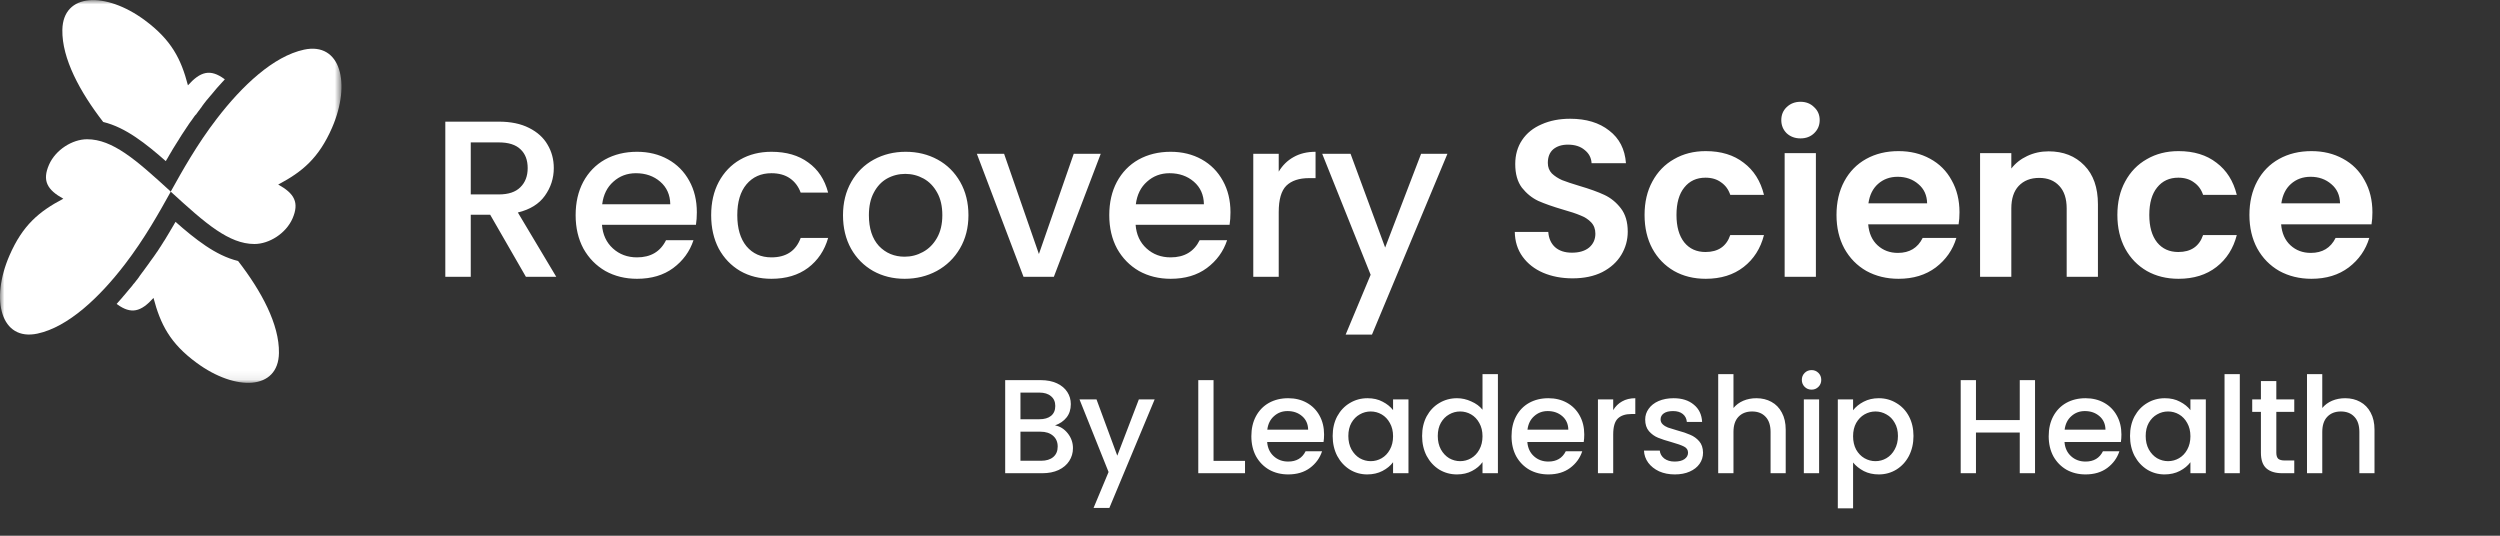
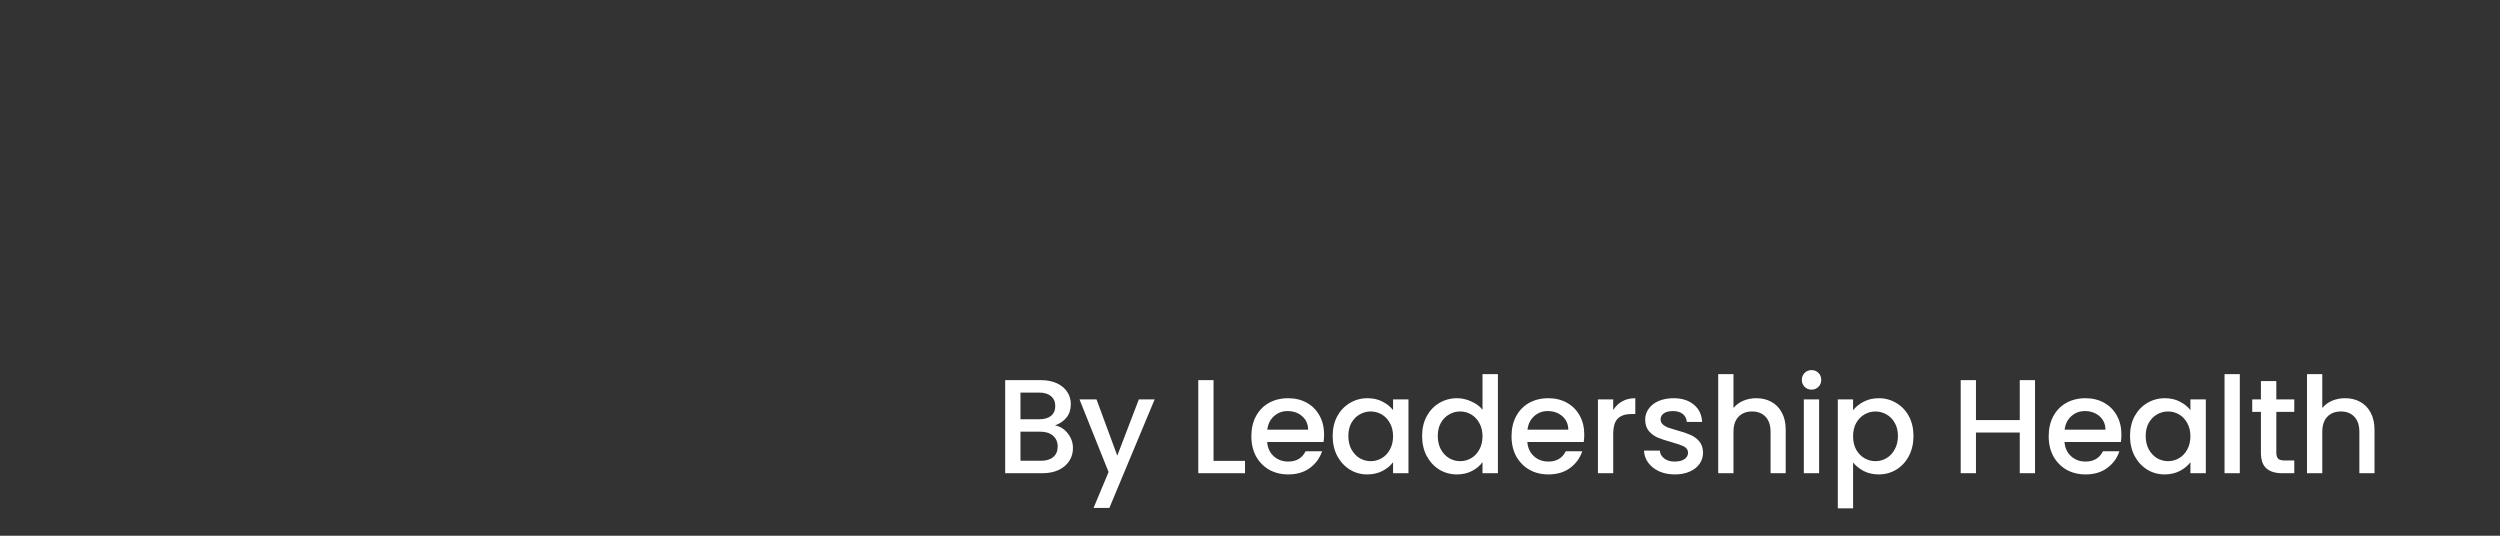
<svg xmlns="http://www.w3.org/2000/svg" width="280" height="60" viewBox="0 0 280 60" fill="none">
  <rect x="0" y="0" width="280" height="60" fill="#333333" stroke="none" />
  <mask id="mask0_2124_8" style="mask-type:luminance" maskUnits="userSpaceOnUse" x="0" y="0" width="39" height="43">
-     <path d="M38.25 0H0V42.925H38.25V0Z" fill="white" />
-   </mask>
+     </mask>
  <g mask="url(#mask0_2124_8)">
    <path fill-rule="evenodd" clip-rule="evenodd" d="M21.049 9.556C21.736 8.795 22.357 8.315 23.027 8.183C23.672 8.058 24.342 8.274 25.112 8.836L25.178 8.886L25.137 8.935L25.046 9.035L25.004 9.084L24.905 9.184L24.863 9.233C24.673 9.44 24.483 9.655 24.293 9.862L24.251 9.912L24.21 9.961L24.168 10.011L24.127 10.061L24.086 10.11L24.003 10.21L23.962 10.259L23.92 10.309L23.879 10.359L23.837 10.408L23.796 10.458L23.755 10.508L23.713 10.557L23.672 10.607L23.631 10.656L23.614 10.673L23.589 10.698L23.548 10.748L23.506 10.797L23.473 10.838L23.465 10.847L23.424 10.896L23.382 10.946L23.341 10.996L23.3 11.045L23.258 11.095L23.217 11.145L23.184 11.178L23.176 11.186L23.134 11.236L23.06 11.335L23.052 11.343L23.018 11.385L22.944 11.484L22.919 11.517L22.902 11.534L22.894 11.542L22.828 11.633L22.787 11.682V11.691L22.679 11.831L22.663 11.856L22.646 11.881L22.613 11.931L22.58 11.98L22.547 12.03L22.456 12.146L22.448 12.154L22.365 12.27L22.357 12.287L22.274 12.394L22.257 12.411L22.183 12.51L22.166 12.535L22.1 12.626L22.075 12.659L22.009 12.75L21.984 12.791L21.926 12.874V12.824L21.852 12.932L21.843 12.94L21.802 12.99L21.753 13.056L21.711 13.114L21.67 13.18L21.62 13.246L21.579 13.304L21.529 13.379L21.496 13.428L21.438 13.503L21.405 13.544L21.347 13.627L21.322 13.66L21.256 13.751L21.231 13.784L21.165 13.883L21.148 13.908L21.074 14.016L21.066 14.032L21.041 14.074L20.983 14.156L20.9 14.272V14.28L20.817 14.405L20.735 14.529L20.727 14.537L20.652 14.653L20.644 14.669L20.569 14.777L20.553 14.802L20.487 14.901L20.47 14.926L20.412 15.017L20.387 15.05L20.329 15.141L20.305 15.182L20.255 15.265L20.222 15.315L20.172 15.389L20.139 15.447L20.098 15.513L20.081 15.538L19.941 15.77L19.891 15.844L19.858 15.894L19.849 15.91L19.783 16.018L19.725 16.109L19.701 16.142L19.643 16.241L19.626 16.274L19.56 16.374L19.543 16.399L19.477 16.506L19.469 16.523L19.394 16.639L19.386 16.647L19.37 16.68L19.237 16.903V16.912L19.163 17.036L19.154 17.044L19.088 17.16L19.08 17.176L19.014 17.284L18.997 17.309L18.939 17.408L18.923 17.441L18.865 17.54L18.84 17.582L18.79 17.673L18.766 17.714L18.716 17.797L18.683 17.846L18.642 17.921L18.608 17.979L18.567 18.045C17.475 17.077 16.35 16.142 15.183 15.356C14.05 14.595 12.85 13.974 11.559 13.66C8.953 10.293 6.926 6.553 6.984 3.351C7.05 -0.828 11.849 -0.96 16.209 2.259C19.196 4.468 20.28 6.602 21.049 9.556Z" fill="white" />
    <path d="M7.091 22.256C6.197 21.76 5.585 21.255 5.312 20.634C5.047 20.039 5.105 19.335 5.486 18.458C6.222 16.771 8.109 15.596 9.755 15.596C11.203 15.596 12.56 16.191 13.983 17.143C15.514 18.169 17.21 19.708 19.129 21.462C17.839 23.779 16.192 26.741 13.975 29.62C11.137 33.318 7.629 36.628 4.195 37.364C0.108 38.233 -1.1 33.591 1.059 28.619C2.54 25.21 4.385 23.679 7.091 22.256Z" fill="white" />
-     <path fill-rule="evenodd" clip-rule="evenodd" d="M17.193 33.368C16.506 34.129 15.886 34.609 15.216 34.741C14.57 34.865 13.9 34.65 13.131 34.088L13.065 34.038L13.106 33.988L13.114 33.98L13.189 33.897L13.197 33.889L13.238 33.839L13.28 33.79L13.321 33.748L13.329 33.74L13.371 33.691L13.412 33.641L13.503 33.542L13.544 33.492L13.553 33.484L13.635 33.393L13.677 33.343L13.718 33.293L13.726 33.285L13.759 33.244L13.801 33.194L13.842 33.144L13.884 33.095L13.925 33.053L14.008 32.954L14.033 32.921L14.049 32.904L14.09 32.855L14.132 32.805L14.173 32.755L14.214 32.706L14.297 32.607L14.322 32.582L14.339 32.557L14.38 32.507L14.421 32.458L14.463 32.408L14.471 32.4L14.587 32.259L14.603 32.243L14.628 32.218L14.711 32.118L14.744 32.077L14.752 32.069L14.868 31.92L14.876 31.903L14.901 31.87L14.943 31.821L14.984 31.771L15.017 31.738L15.025 31.73L15.067 31.68L15.141 31.581L15.149 31.572L15.183 31.531L15.257 31.432L15.282 31.399L15.298 31.382L15.414 31.241V31.233L15.522 31.093L15.538 31.068L15.555 31.043L15.588 30.993L15.621 30.944L15.654 30.894L15.72 30.803L15.745 30.77L15.787 30.712L15.836 30.646L15.853 30.621L15.919 30.53L15.927 30.522L16.01 30.414L16.026 30.398L16.06 30.348L16.117 30.265L16.126 30.257L16.192 30.166L16.209 30.141L16.258 30.075L16.299 30.017L16.324 29.984L16.39 29.893L16.457 29.802L16.482 29.769L16.523 29.711L16.573 29.645L16.589 29.62L16.655 29.529L16.664 29.52L16.721 29.438L16.755 29.388L16.788 29.338L16.846 29.256L16.854 29.247L16.92 29.156L16.937 29.132L17.019 29.016L17.028 29.008L17.052 28.974L17.119 28.883L17.185 28.792L17.251 28.701L17.301 28.627L17.317 28.602L17.383 28.511L17.392 28.494L17.45 28.412L17.483 28.362L17.516 28.312L17.574 28.23L17.582 28.221L17.648 28.131L17.665 28.106L17.747 27.973L17.772 27.94L17.83 27.849L17.838 27.833L17.913 27.717L17.954 27.659L18.004 27.584L18.02 27.56L18.078 27.469L18.087 27.452L18.136 27.369L18.169 27.32L18.203 27.27L18.252 27.187L18.26 27.179L18.318 27.08L18.335 27.055L18.376 26.989L18.418 26.931L18.442 26.898L18.5 26.798L18.558 26.707L18.583 26.666L18.616 26.608L18.658 26.534L18.732 26.418L18.74 26.401L18.79 26.319L18.823 26.269L18.848 26.219L18.898 26.137L18.906 26.128L18.964 26.029L18.98 26.004L19.022 25.93L19.063 25.863L19.079 25.83L19.137 25.731L19.195 25.64L19.22 25.599L19.253 25.541L19.295 25.466L19.311 25.442L19.369 25.342L19.377 25.326L19.46 25.193L19.485 25.144L19.535 25.053L19.543 25.044L19.659 24.846C20.751 25.814 21.876 26.749 23.043 27.535C24.176 28.296 25.376 28.916 26.667 29.231C29.273 32.598 31.3 36.338 31.242 39.54C31.176 43.718 26.377 43.851 22.017 40.632C19.046 38.456 17.971 36.322 17.193 33.368Z" fill="white" />
    <path d="M31.16 20.668C32.053 21.164 32.665 21.669 32.938 22.289C33.203 22.885 33.145 23.588 32.765 24.465C32.028 26.153 30.142 27.328 28.495 27.328C27.047 27.328 25.691 26.732 24.267 25.781C22.737 24.755 21.041 23.216 19.121 21.462C20.412 19.145 22.058 16.183 24.276 13.304C27.114 9.605 30.622 6.296 34.055 5.56C38.143 4.691 39.351 9.332 37.191 14.305C35.702 17.714 33.857 19.244 31.16 20.668Z" fill="white" />
  </g>
-   <path d="M58.9 31L54.9 24.05H52.725V31H49.875V13.625H55.875C57.208 13.625 58.333 13.858 59.25 14.325C60.183 14.792 60.875 15.417 61.325 16.2C61.792 16.983 62.025 17.858 62.025 18.825C62.025 19.958 61.692 20.992 61.025 21.925C60.375 22.842 59.367 23.467 58 23.8L62.3 31H58.9ZM52.725 21.775H55.875C56.942 21.775 57.742 21.508 58.275 20.975C58.825 20.442 59.1 19.725 59.1 18.825C59.1 17.925 58.833 17.225 58.3 16.725C57.767 16.208 56.958 15.95 55.875 15.95H52.725V21.775ZM78.046 23.775C78.046 24.292 78.013 24.758 77.946 25.175H67.421C67.504 26.275 67.913 27.158 68.646 27.825C69.379 28.492 70.279 28.825 71.346 28.825C72.879 28.825 73.963 28.183 74.596 26.9H77.671C77.254 28.167 76.496 29.208 75.396 30.025C74.313 30.825 72.963 31.225 71.346 31.225C70.029 31.225 68.846 30.933 67.796 30.35C66.763 29.75 65.946 28.917 65.346 27.85C64.763 26.767 64.471 25.517 64.471 24.1C64.471 22.683 64.754 21.442 65.321 20.375C65.904 19.292 66.713 18.458 67.746 17.875C68.796 17.292 69.996 17 71.346 17C72.646 17 73.804 17.283 74.821 17.85C75.838 18.417 76.629 19.217 77.196 20.25C77.763 21.267 78.046 22.442 78.046 23.775ZM75.071 22.875C75.054 21.825 74.679 20.983 73.946 20.35C73.213 19.717 72.304 19.4 71.221 19.4C70.238 19.4 69.396 19.717 68.696 20.35C67.996 20.967 67.579 21.808 67.446 22.875H75.071ZM79.651 24.1C79.651 22.683 79.934 21.442 80.501 20.375C81.084 19.292 81.884 18.458 82.901 17.875C83.917 17.292 85.084 17 86.401 17C88.067 17 89.442 17.4 90.526 18.2C91.626 18.983 92.367 20.108 92.751 21.575H89.676C89.426 20.892 89.026 20.358 88.476 19.975C87.926 19.592 87.234 19.4 86.401 19.4C85.234 19.4 84.301 19.817 83.601 20.65C82.917 21.467 82.576 22.617 82.576 24.1C82.576 25.583 82.917 26.742 83.601 27.575C84.301 28.408 85.234 28.825 86.401 28.825C88.051 28.825 89.142 28.1 89.676 26.65H92.751C92.351 28.05 91.601 29.167 90.501 30C89.401 30.817 88.034 31.225 86.401 31.225C85.084 31.225 83.917 30.933 82.901 30.35C81.884 29.75 81.084 28.917 80.501 27.85C79.934 26.767 79.651 25.517 79.651 24.1ZM101.316 31.225C100.016 31.225 98.841 30.933 97.791 30.35C96.741 29.75 95.916 28.917 95.316 27.85C94.716 26.767 94.416 25.517 94.416 24.1C94.416 22.7 94.724 21.458 95.341 20.375C95.957 19.292 96.799 18.458 97.866 17.875C98.933 17.292 100.124 17 101.441 17C102.757 17 103.949 17.292 105.016 17.875C106.082 18.458 106.924 19.292 107.541 20.375C108.157 21.458 108.466 22.7 108.466 24.1C108.466 25.5 108.149 26.742 107.516 27.825C106.882 28.908 106.016 29.75 104.916 30.35C103.832 30.933 102.632 31.225 101.316 31.225ZM101.316 28.75C102.049 28.75 102.732 28.575 103.366 28.225C104.016 27.875 104.541 27.35 104.941 26.65C105.341 25.95 105.541 25.1 105.541 24.1C105.541 23.1 105.349 22.258 104.966 21.575C104.582 20.875 104.074 20.35 103.441 20C102.807 19.65 102.124 19.475 101.391 19.475C100.657 19.475 99.974 19.65 99.341 20C98.724 20.35 98.233 20.875 97.866 21.575C97.499 22.258 97.316 23.1 97.316 24.1C97.316 25.583 97.691 26.733 98.441 27.55C99.207 28.35 100.166 28.75 101.316 28.75ZM116.358 28.45L120.258 17.225H123.283L118.033 31H114.633L109.408 17.225H112.458L116.358 28.45ZM137.813 23.775C137.813 24.292 137.779 24.758 137.713 25.175H127.188C127.271 26.275 127.679 27.158 128.413 27.825C129.146 28.492 130.046 28.825 131.113 28.825C132.646 28.825 133.729 28.183 134.363 26.9H137.437C137.021 28.167 136.263 29.208 135.163 30.025C134.079 30.825 132.729 31.225 131.113 31.225C129.796 31.225 128.613 30.933 127.563 30.35C126.529 29.75 125.713 28.917 125.113 27.85C124.529 26.767 124.238 25.517 124.238 24.1C124.238 22.683 124.521 21.442 125.088 20.375C125.671 19.292 126.479 18.458 127.513 17.875C128.563 17.292 129.763 17 131.113 17C132.413 17 133.571 17.283 134.588 17.85C135.604 18.417 136.396 19.217 136.963 20.25C137.529 21.267 137.813 22.442 137.813 23.775ZM134.838 22.875C134.821 21.825 134.446 20.983 133.713 20.35C132.979 19.717 132.071 19.4 130.988 19.4C130.004 19.4 129.163 19.717 128.463 20.35C127.763 20.967 127.346 21.808 127.213 22.875H134.838ZM143.217 19.225C143.634 18.525 144.184 17.983 144.867 17.6C145.567 17.2 146.392 17 147.342 17V19.95H146.617C145.501 19.95 144.651 20.233 144.067 20.8C143.501 21.367 143.217 22.35 143.217 23.75V31H140.367V17.225H143.217V19.225ZM162.112 17.225L153.662 37.475H150.712L153.512 30.775L148.087 17.225H151.262L155.137 27.725L159.162 17.225H162.112ZM176.132 31.175C174.915 31.175 173.815 30.967 172.832 30.55C171.865 30.133 171.099 29.533 170.532 28.75C169.965 27.967 169.674 27.042 169.657 25.975H173.407C173.457 26.692 173.707 27.258 174.157 27.675C174.624 28.092 175.257 28.3 176.057 28.3C176.874 28.3 177.515 28.108 177.982 27.725C178.449 27.325 178.682 26.808 178.682 26.175C178.682 25.658 178.524 25.233 178.207 24.9C177.89 24.567 177.49 24.308 177.007 24.125C176.54 23.925 175.89 23.708 175.057 23.475C173.924 23.142 172.999 22.817 172.282 22.5C171.582 22.167 170.974 21.675 170.457 21.025C169.957 20.358 169.707 19.475 169.707 18.375C169.707 17.342 169.965 16.442 170.482 15.675C170.999 14.908 171.724 14.325 172.657 13.925C173.59 13.508 174.657 13.3 175.857 13.3C177.657 13.3 179.115 13.742 180.232 14.625C181.365 15.492 181.99 16.708 182.107 18.275H178.257C178.224 17.675 177.965 17.183 177.482 16.8C177.015 16.4 176.39 16.2 175.607 16.2C174.924 16.2 174.374 16.375 173.957 16.725C173.557 17.075 173.357 17.583 173.357 18.25C173.357 18.717 173.507 19.108 173.807 19.425C174.124 19.725 174.507 19.975 174.957 20.175C175.424 20.358 176.074 20.575 176.907 20.825C178.04 21.158 178.965 21.492 179.682 21.825C180.399 22.158 181.015 22.658 181.532 23.325C182.049 23.992 182.307 24.867 182.307 25.95C182.307 26.883 182.065 27.75 181.582 28.55C181.099 29.35 180.39 29.992 179.457 30.475C178.524 30.942 177.415 31.175 176.132 31.175ZM184.191 24.075C184.191 22.642 184.483 21.392 185.066 20.325C185.65 19.242 186.458 18.408 187.491 17.825C188.525 17.225 189.708 16.925 191.041 16.925C192.758 16.925 194.175 17.358 195.291 18.225C196.425 19.075 197.183 20.275 197.566 21.825H193.791C193.591 21.225 193.25 20.758 192.766 20.425C192.3 20.075 191.716 19.9 191.016 19.9C190.016 19.9 189.225 20.267 188.641 21C188.058 21.717 187.766 22.742 187.766 24.075C187.766 25.392 188.058 26.417 188.641 27.15C189.225 27.867 190.016 28.225 191.016 28.225C192.433 28.225 193.358 27.592 193.791 26.325H197.566C197.183 27.825 196.425 29.017 195.291 29.9C194.158 30.783 192.741 31.225 191.041 31.225C189.708 31.225 188.525 30.933 187.491 30.35C186.458 29.75 185.65 28.917 185.066 27.85C184.483 26.767 184.191 25.508 184.191 24.075ZM201.655 15.5C201.039 15.5 200.522 15.308 200.105 14.925C199.705 14.525 199.505 14.033 199.505 13.45C199.505 12.867 199.705 12.383 200.105 12C200.522 11.6 201.039 11.4 201.655 11.4C202.272 11.4 202.78 11.6 203.18 12C203.597 12.383 203.805 12.867 203.805 13.45C203.805 14.033 203.597 14.525 203.18 14.925C202.78 15.308 202.272 15.5 201.655 15.5ZM203.38 17.15V31H199.88V17.15H203.38ZM219.463 23.775C219.463 24.275 219.43 24.725 219.363 25.125H209.238C209.322 26.125 209.672 26.908 210.288 27.475C210.905 28.042 211.663 28.325 212.563 28.325C213.863 28.325 214.788 27.767 215.338 26.65H219.113C218.713 27.983 217.947 29.083 216.813 29.95C215.68 30.8 214.288 31.225 212.638 31.225C211.305 31.225 210.105 30.933 209.038 30.35C207.988 29.75 207.163 28.908 206.563 27.825C205.98 26.742 205.688 25.492 205.688 24.075C205.688 22.642 205.98 21.383 206.563 20.3C207.147 19.217 207.963 18.383 209.013 17.8C210.063 17.217 211.272 16.925 212.638 16.925C213.955 16.925 215.13 17.208 216.163 17.775C217.213 18.342 218.022 19.15 218.588 20.2C219.172 21.233 219.463 22.425 219.463 23.775ZM215.838 22.775C215.822 21.875 215.497 21.158 214.863 20.625C214.23 20.075 213.455 19.8 212.538 19.8C211.672 19.8 210.938 20.067 210.338 20.6C209.755 21.117 209.397 21.842 209.263 22.775H215.838ZM229.443 16.95C231.093 16.95 232.426 17.475 233.443 18.525C234.46 19.558 234.968 21.008 234.968 22.875V31H231.468V23.35C231.468 22.25 231.193 21.408 230.643 20.825C230.093 20.225 229.343 19.925 228.393 19.925C227.426 19.925 226.66 20.225 226.093 20.825C225.543 21.408 225.268 22.25 225.268 23.35V31H221.768V17.15H225.268V18.875C225.735 18.275 226.326 17.808 227.043 17.475C227.776 17.125 228.576 16.95 229.443 16.95ZM237.146 24.075C237.146 22.642 237.438 21.392 238.021 20.325C238.605 19.242 239.413 18.408 240.446 17.825C241.48 17.225 242.663 16.925 243.996 16.925C245.713 16.925 247.13 17.358 248.246 18.225C249.38 19.075 250.138 20.275 250.521 21.825H246.746C246.546 21.225 246.205 20.758 245.721 20.425C245.255 20.075 244.671 19.9 243.971 19.9C242.971 19.9 242.18 20.267 241.596 21C241.013 21.717 240.721 22.742 240.721 24.075C240.721 25.392 241.013 26.417 241.596 27.15C242.18 27.867 242.971 28.225 243.971 28.225C245.388 28.225 246.313 27.592 246.746 26.325H250.521C250.138 27.825 249.38 29.017 248.246 29.9C247.113 30.783 245.696 31.225 243.996 31.225C242.663 31.225 241.48 30.933 240.446 30.35C239.413 29.75 238.605 28.917 238.021 27.85C237.438 26.767 237.146 25.508 237.146 24.075ZM265.71 23.775C265.71 24.275 265.677 24.725 265.61 25.125H255.485C255.569 26.125 255.919 26.908 256.535 27.475C257.152 28.042 257.91 28.325 258.81 28.325C260.11 28.325 261.035 27.767 261.585 26.65H265.36C264.96 27.983 264.194 29.083 263.06 29.95C261.927 30.8 260.535 31.225 258.885 31.225C257.552 31.225 256.352 30.933 255.285 30.35C254.235 29.75 253.41 28.908 252.81 27.825C252.227 26.742 251.935 25.492 251.935 24.075C251.935 22.642 252.227 21.383 252.81 20.3C253.394 19.217 254.21 18.383 255.26 17.8C256.31 17.217 257.519 16.925 258.885 16.925C260.202 16.925 261.377 17.208 262.41 17.775C263.46 18.342 264.269 19.15 264.835 20.2C265.419 21.233 265.71 22.425 265.71 23.775ZM262.085 22.775C262.069 21.875 261.744 21.158 261.11 20.625C260.477 20.075 259.702 19.8 258.785 19.8C257.919 19.8 257.185 20.067 256.585 20.6C256.002 21.117 255.644 21.842 255.51 22.775H262.085Z" fill="white" />
  <path d="M118.161 47.645C118.721 47.745 119.196 48.04 119.586 48.53C119.976 49.02 120.171 49.575 120.171 50.195C120.171 50.725 120.031 51.205 119.751 51.635C119.481 52.055 119.086 52.39 118.566 52.64C118.046 52.88 117.441 53 116.751 53H112.581V42.575H116.556C117.266 42.575 117.876 42.695 118.386 42.935C118.896 43.175 119.281 43.5 119.541 43.91C119.801 44.31 119.931 44.76 119.931 45.26C119.931 45.86 119.771 46.36 119.451 46.76C119.131 47.16 118.701 47.455 118.161 47.645ZM114.291 46.955H116.406C116.966 46.955 117.401 46.83 117.711 46.58C118.031 46.32 118.191 45.95 118.191 45.47C118.191 45 118.031 44.635 117.711 44.375C117.401 44.105 116.966 43.97 116.406 43.97H114.291V46.955ZM116.601 51.605C117.181 51.605 117.636 51.465 117.966 51.185C118.296 50.905 118.461 50.515 118.461 50.015C118.461 49.505 118.286 49.1 117.936 48.8C117.586 48.5 117.121 48.35 116.541 48.35H114.291V51.605H116.601ZM129.32 44.735L124.25 56.885H122.48L124.16 52.865L120.905 44.735H122.81L125.135 51.035L127.55 44.735H129.32ZM135.917 51.62H139.442V53H134.207V42.575H135.917V51.62ZM148.297 48.665C148.297 48.975 148.277 49.255 148.237 49.505H141.922C141.972 50.165 142.217 50.695 142.657 51.095C143.097 51.495 143.637 51.695 144.277 51.695C145.197 51.695 145.847 51.31 146.227 50.54H148.072C147.822 51.3 147.367 51.925 146.707 52.415C146.057 52.895 145.247 53.135 144.277 53.135C143.487 53.135 142.777 52.96 142.147 52.61C141.527 52.25 141.037 51.75 140.677 51.11C140.327 50.46 140.152 49.71 140.152 48.86C140.152 48.01 140.322 47.265 140.662 46.625C141.012 45.975 141.497 45.475 142.117 45.125C142.747 44.775 143.467 44.6 144.277 44.6C145.057 44.6 145.752 44.77 146.362 45.11C146.972 45.45 147.447 45.93 147.787 46.55C148.127 47.16 148.297 47.865 148.297 48.665ZM146.512 48.125C146.502 47.495 146.277 46.99 145.837 46.61C145.397 46.23 144.852 46.04 144.202 46.04C143.612 46.04 143.107 46.23 142.687 46.61C142.267 46.98 142.017 47.485 141.937 48.125H146.512ZM149.259 48.83C149.259 48 149.429 47.265 149.769 46.625C150.119 45.985 150.589 45.49 151.179 45.14C151.779 44.78 152.439 44.6 153.159 44.6C153.809 44.6 154.374 44.73 154.854 44.99C155.344 45.24 155.734 45.555 156.024 45.935V44.735H157.749V53H156.024V51.77C155.734 52.16 155.339 52.485 154.839 52.745C154.339 53.005 153.769 53.135 153.129 53.135C152.419 53.135 151.769 52.955 151.179 52.595C150.589 52.225 150.119 51.715 149.769 51.065C149.429 50.405 149.259 49.66 149.259 48.83ZM156.024 48.86C156.024 48.29 155.904 47.795 155.664 47.375C155.434 46.955 155.129 46.635 154.749 46.415C154.369 46.195 153.959 46.085 153.519 46.085C153.079 46.085 152.669 46.195 152.289 46.415C151.909 46.625 151.599 46.94 151.359 47.36C151.129 47.77 151.014 48.26 151.014 48.83C151.014 49.4 151.129 49.9 151.359 50.33C151.599 50.76 151.909 51.09 152.289 51.32C152.679 51.54 153.089 51.65 153.519 51.65C153.959 51.65 154.369 51.54 154.749 51.32C155.129 51.1 155.434 50.78 155.664 50.36C155.904 49.93 156.024 49.43 156.024 48.86ZM159.276 48.83C159.276 48 159.446 47.265 159.786 46.625C160.136 45.985 160.606 45.49 161.196 45.14C161.796 44.78 162.461 44.6 163.191 44.6C163.731 44.6 164.261 44.72 164.781 44.96C165.311 45.19 165.731 45.5 166.041 45.89V41.9H167.766V53H166.041V51.755C165.761 52.155 165.371 52.485 164.871 52.745C164.381 53.005 163.816 53.135 163.176 53.135C162.456 53.135 161.796 52.955 161.196 52.595C160.606 52.225 160.136 51.715 159.786 51.065C159.446 50.405 159.276 49.66 159.276 48.83ZM166.041 48.86C166.041 48.29 165.921 47.795 165.681 47.375C165.451 46.955 165.146 46.635 164.766 46.415C164.386 46.195 163.976 46.085 163.536 46.085C163.096 46.085 162.686 46.195 162.306 46.415C161.926 46.625 161.616 46.94 161.376 47.36C161.146 47.77 161.031 48.26 161.031 48.83C161.031 49.4 161.146 49.9 161.376 50.33C161.616 50.76 161.926 51.09 162.306 51.32C162.696 51.54 163.106 51.65 163.536 51.65C163.976 51.65 164.386 51.54 164.766 51.32C165.146 51.1 165.451 50.78 165.681 50.36C165.921 49.93 166.041 49.43 166.041 48.86ZM177.437 48.665C177.437 48.975 177.417 49.255 177.377 49.505H171.062C171.112 50.165 171.357 50.695 171.797 51.095C172.237 51.495 172.777 51.695 173.417 51.695C174.337 51.695 174.987 51.31 175.367 50.54H177.212C176.962 51.3 176.507 51.925 175.847 52.415C175.197 52.895 174.387 53.135 173.417 53.135C172.627 53.135 171.917 52.96 171.287 52.61C170.667 52.25 170.177 51.75 169.817 51.11C169.467 50.46 169.292 49.71 169.292 48.86C169.292 48.01 169.462 47.265 169.802 46.625C170.152 45.975 170.637 45.475 171.257 45.125C171.887 44.775 172.607 44.6 173.417 44.6C174.197 44.6 174.892 44.77 175.502 45.11C176.112 45.45 176.587 45.93 176.927 46.55C177.267 47.16 177.437 47.865 177.437 48.665ZM175.652 48.125C175.642 47.495 175.417 46.99 174.977 46.61C174.537 46.23 173.992 46.04 173.342 46.04C172.752 46.04 172.247 46.23 171.827 46.61C171.407 46.98 171.157 47.485 171.077 48.125H175.652ZM180.679 45.935C180.929 45.515 181.259 45.19 181.669 44.96C182.089 44.72 182.584 44.6 183.154 44.6V46.37H182.719C182.049 46.37 181.539 46.54 181.189 46.88C180.849 47.22 180.679 47.81 180.679 48.65V53H178.969V44.735H180.679V45.935ZM187.576 53.135C186.926 53.135 186.341 53.02 185.821 52.79C185.311 52.55 184.906 52.23 184.606 51.83C184.306 51.42 184.146 50.965 184.126 50.465H185.896C185.926 50.815 186.091 51.11 186.391 51.35C186.701 51.58 187.086 51.695 187.546 51.695C188.026 51.695 188.396 51.605 188.656 51.425C188.926 51.235 189.061 50.995 189.061 50.705C189.061 50.395 188.911 50.165 188.611 50.015C188.321 49.865 187.856 49.7 187.216 49.52C186.596 49.35 186.091 49.185 185.701 49.025C185.311 48.865 184.971 48.62 184.681 48.29C184.401 47.96 184.261 47.525 184.261 46.985C184.261 46.545 184.391 46.145 184.651 45.785C184.911 45.415 185.281 45.125 185.761 44.915C186.251 44.705 186.811 44.6 187.441 44.6C188.381 44.6 189.136 44.84 189.706 45.32C190.286 45.79 190.596 46.435 190.636 47.255H188.926C188.896 46.885 188.746 46.59 188.476 46.37C188.206 46.15 187.841 46.04 187.381 46.04C186.931 46.04 186.586 46.125 186.346 46.295C186.106 46.465 185.986 46.69 185.986 46.97C185.986 47.19 186.066 47.375 186.226 47.525C186.386 47.675 186.581 47.795 186.811 47.885C187.041 47.965 187.381 48.07 187.831 48.2C188.431 48.36 188.921 48.525 189.301 48.695C189.691 48.855 190.026 49.095 190.306 49.415C190.586 49.735 190.731 50.16 190.741 50.69C190.741 51.16 190.611 51.58 190.351 51.95C190.091 52.32 189.721 52.61 189.241 52.82C188.771 53.03 188.216 53.135 187.576 53.135ZM196.714 44.6C197.344 44.6 197.904 44.735 198.394 45.005C198.894 45.275 199.284 45.675 199.564 46.205C199.854 46.735 199.999 47.375 199.999 48.125V53H198.304V48.38C198.304 47.64 198.119 47.075 197.749 46.685C197.379 46.285 196.874 46.085 196.234 46.085C195.594 46.085 195.084 46.285 194.704 46.685C194.334 47.075 194.149 47.64 194.149 48.38V53H192.439V41.9H194.149V45.695C194.439 45.345 194.804 45.075 195.244 44.885C195.694 44.695 196.184 44.6 196.714 44.6ZM202.9 43.64C202.59 43.64 202.33 43.535 202.12 43.325C201.91 43.115 201.805 42.855 201.805 42.545C201.805 42.235 201.91 41.975 202.12 41.765C202.33 41.555 202.59 41.45 202.9 41.45C203.2 41.45 203.455 41.555 203.665 41.765C203.875 41.975 203.98 42.235 203.98 42.545C203.98 42.855 203.875 43.115 203.665 43.325C203.455 43.535 203.2 43.64 202.9 43.64ZM203.74 44.735V53H202.03V44.735H203.74ZM207.545 45.95C207.835 45.57 208.23 45.25 208.73 44.99C209.23 44.73 209.795 44.6 210.425 44.6C211.145 44.6 211.8 44.78 212.39 45.14C212.99 45.49 213.46 45.985 213.8 46.625C214.14 47.265 214.31 48 214.31 48.83C214.31 49.66 214.14 50.405 213.8 51.065C213.46 51.715 212.99 52.225 212.39 52.595C211.8 52.955 211.145 53.135 210.425 53.135C209.795 53.135 209.235 53.01 208.745 52.76C208.255 52.5 207.855 52.18 207.545 51.8V56.93H205.835V44.735H207.545V45.95ZM212.57 48.83C212.57 48.26 212.45 47.77 212.21 47.36C211.98 46.94 211.67 46.625 211.28 46.415C210.9 46.195 210.49 46.085 210.05 46.085C209.62 46.085 209.21 46.195 208.82 46.415C208.44 46.635 208.13 46.955 207.89 47.375C207.66 47.795 207.545 48.29 207.545 48.86C207.545 49.43 207.66 49.93 207.89 50.36C208.13 50.78 208.44 51.1 208.82 51.32C209.21 51.54 209.62 51.65 210.05 51.65C210.49 51.65 210.9 51.54 211.28 51.32C211.67 51.09 211.98 50.76 212.21 50.33C212.45 49.9 212.57 49.4 212.57 48.83ZM227.923 42.575V53H226.213V48.44H221.308V53H219.598V42.575H221.308V47.045H226.213V42.575H227.923ZM237.599 48.665C237.599 48.975 237.579 49.255 237.539 49.505H231.224C231.274 50.165 231.519 50.695 231.959 51.095C232.399 51.495 232.939 51.695 233.579 51.695C234.499 51.695 235.149 51.31 235.529 50.54H237.374C237.124 51.3 236.669 51.925 236.009 52.415C235.359 52.895 234.549 53.135 233.579 53.135C232.789 53.135 232.079 52.96 231.449 52.61C230.829 52.25 230.339 51.75 229.979 51.11C229.629 50.46 229.454 49.71 229.454 48.86C229.454 48.01 229.624 47.265 229.964 46.625C230.314 45.975 230.799 45.475 231.419 45.125C232.049 44.775 232.769 44.6 233.579 44.6C234.359 44.6 235.054 44.77 235.664 45.11C236.274 45.45 236.749 45.93 237.089 46.55C237.429 47.16 237.599 47.865 237.599 48.665ZM235.814 48.125C235.804 47.495 235.579 46.99 235.139 46.61C234.699 46.23 234.154 46.04 233.504 46.04C232.914 46.04 232.409 46.23 231.989 46.61C231.569 46.98 231.319 47.485 231.239 48.125H235.814ZM238.562 48.83C238.562 48 238.732 47.265 239.072 46.625C239.422 45.985 239.892 45.49 240.482 45.14C241.082 44.78 241.742 44.6 242.462 44.6C243.112 44.6 243.677 44.73 244.157 44.99C244.647 45.24 245.037 45.555 245.327 45.935V44.735H247.052V53H245.327V51.77C245.037 52.16 244.642 52.485 244.142 52.745C243.642 53.005 243.072 53.135 242.432 53.135C241.722 53.135 241.072 52.955 240.482 52.595C239.892 52.225 239.422 51.715 239.072 51.065C238.732 50.405 238.562 49.66 238.562 48.83ZM245.327 48.86C245.327 48.29 245.207 47.795 244.967 47.375C244.737 46.955 244.432 46.635 244.052 46.415C243.672 46.195 243.262 46.085 242.822 46.085C242.382 46.085 241.972 46.195 241.592 46.415C241.212 46.625 240.902 46.94 240.662 47.36C240.432 47.77 240.317 48.26 240.317 48.83C240.317 49.4 240.432 49.9 240.662 50.33C240.902 50.76 241.212 51.09 241.592 51.32C241.982 51.54 242.392 51.65 242.822 51.65C243.262 51.65 243.672 51.54 244.052 51.32C244.432 51.1 244.737 50.78 244.967 50.36C245.207 49.93 245.327 49.43 245.327 48.86ZM250.858 41.9V53H249.148V41.9H250.858ZM254.948 46.13V50.705C254.948 51.015 255.018 51.24 255.158 51.38C255.308 51.51 255.558 51.575 255.908 51.575H256.958V53H255.608C254.838 53 254.248 52.82 253.838 52.46C253.428 52.1 253.223 51.515 253.223 50.705V46.13H252.248V44.735H253.223V42.68H254.948V44.735H256.958V46.13H254.948ZM262.659 44.6C263.289 44.6 263.849 44.735 264.339 45.005C264.839 45.275 265.229 45.675 265.509 46.205C265.799 46.735 265.944 47.375 265.944 48.125V53H264.249V48.38C264.249 47.64 264.064 47.075 263.694 46.685C263.324 46.285 262.819 46.085 262.179 46.085C261.539 46.085 261.029 46.285 260.649 46.685C260.279 47.075 260.094 47.64 260.094 48.38V53H258.384V41.9H260.094V45.695C260.384 45.345 260.749 45.075 261.189 44.885C261.639 44.695 262.129 44.6 262.659 44.6Z" fill="white" />
</svg>